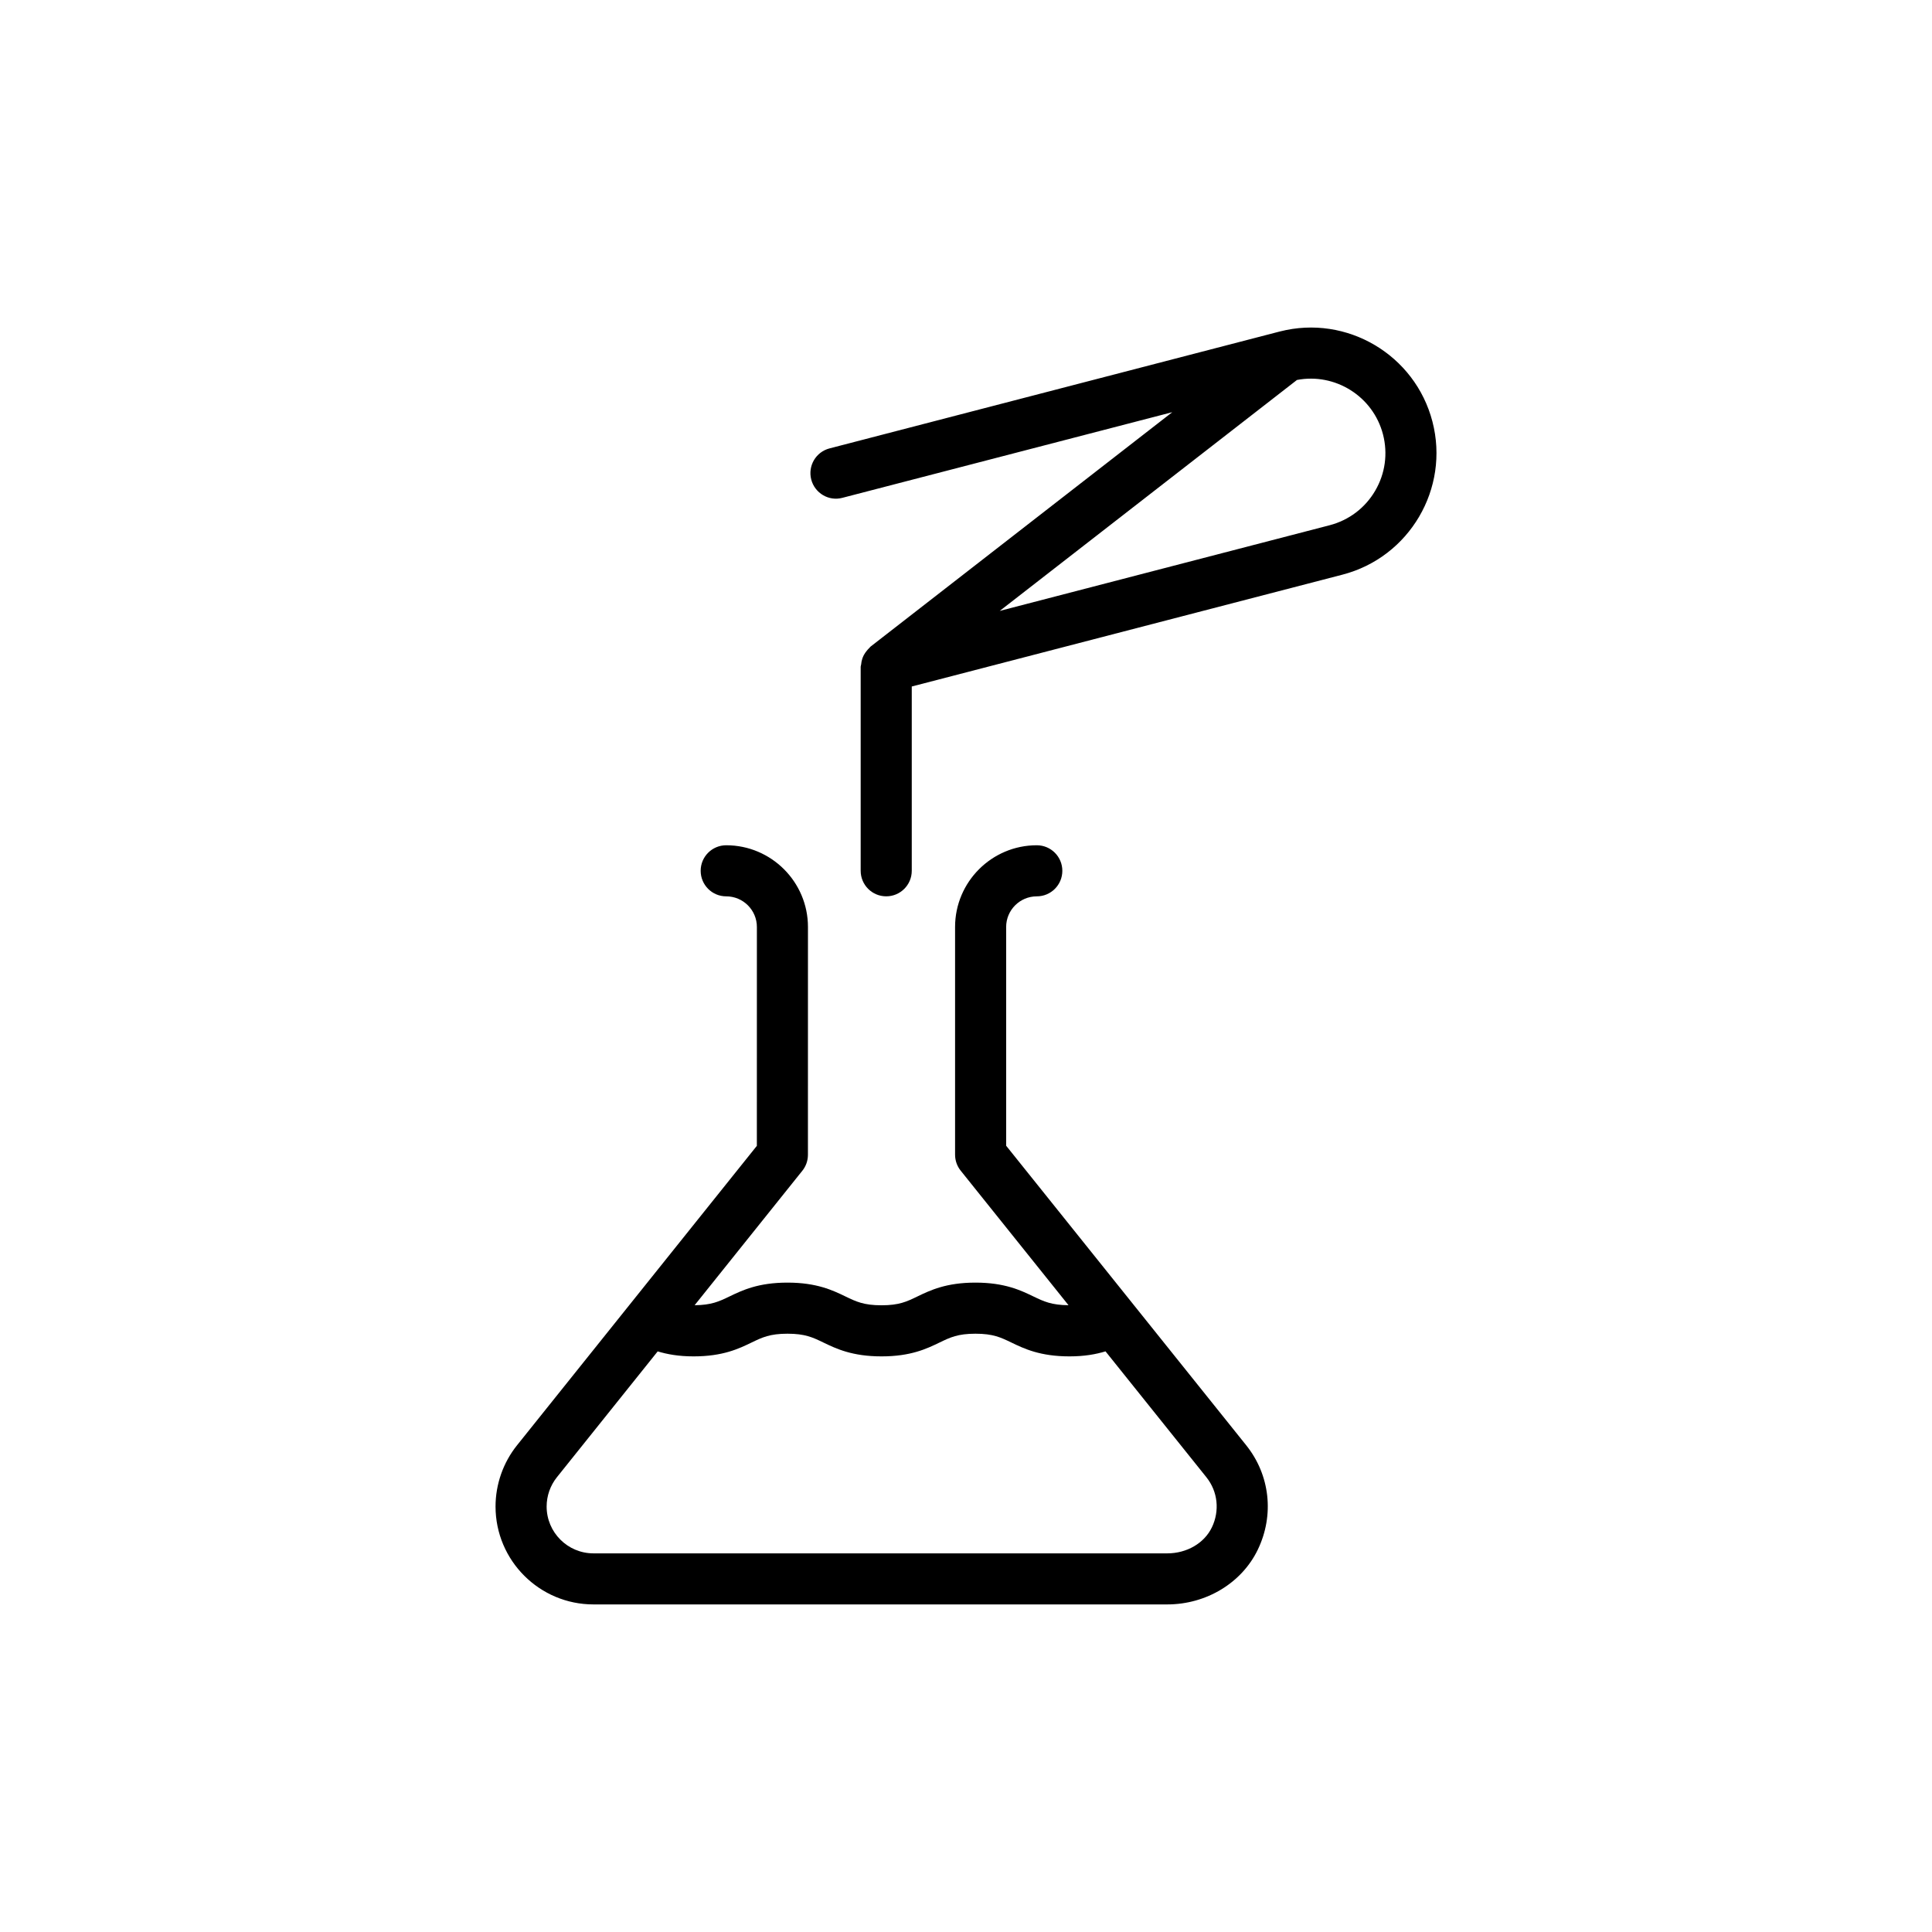
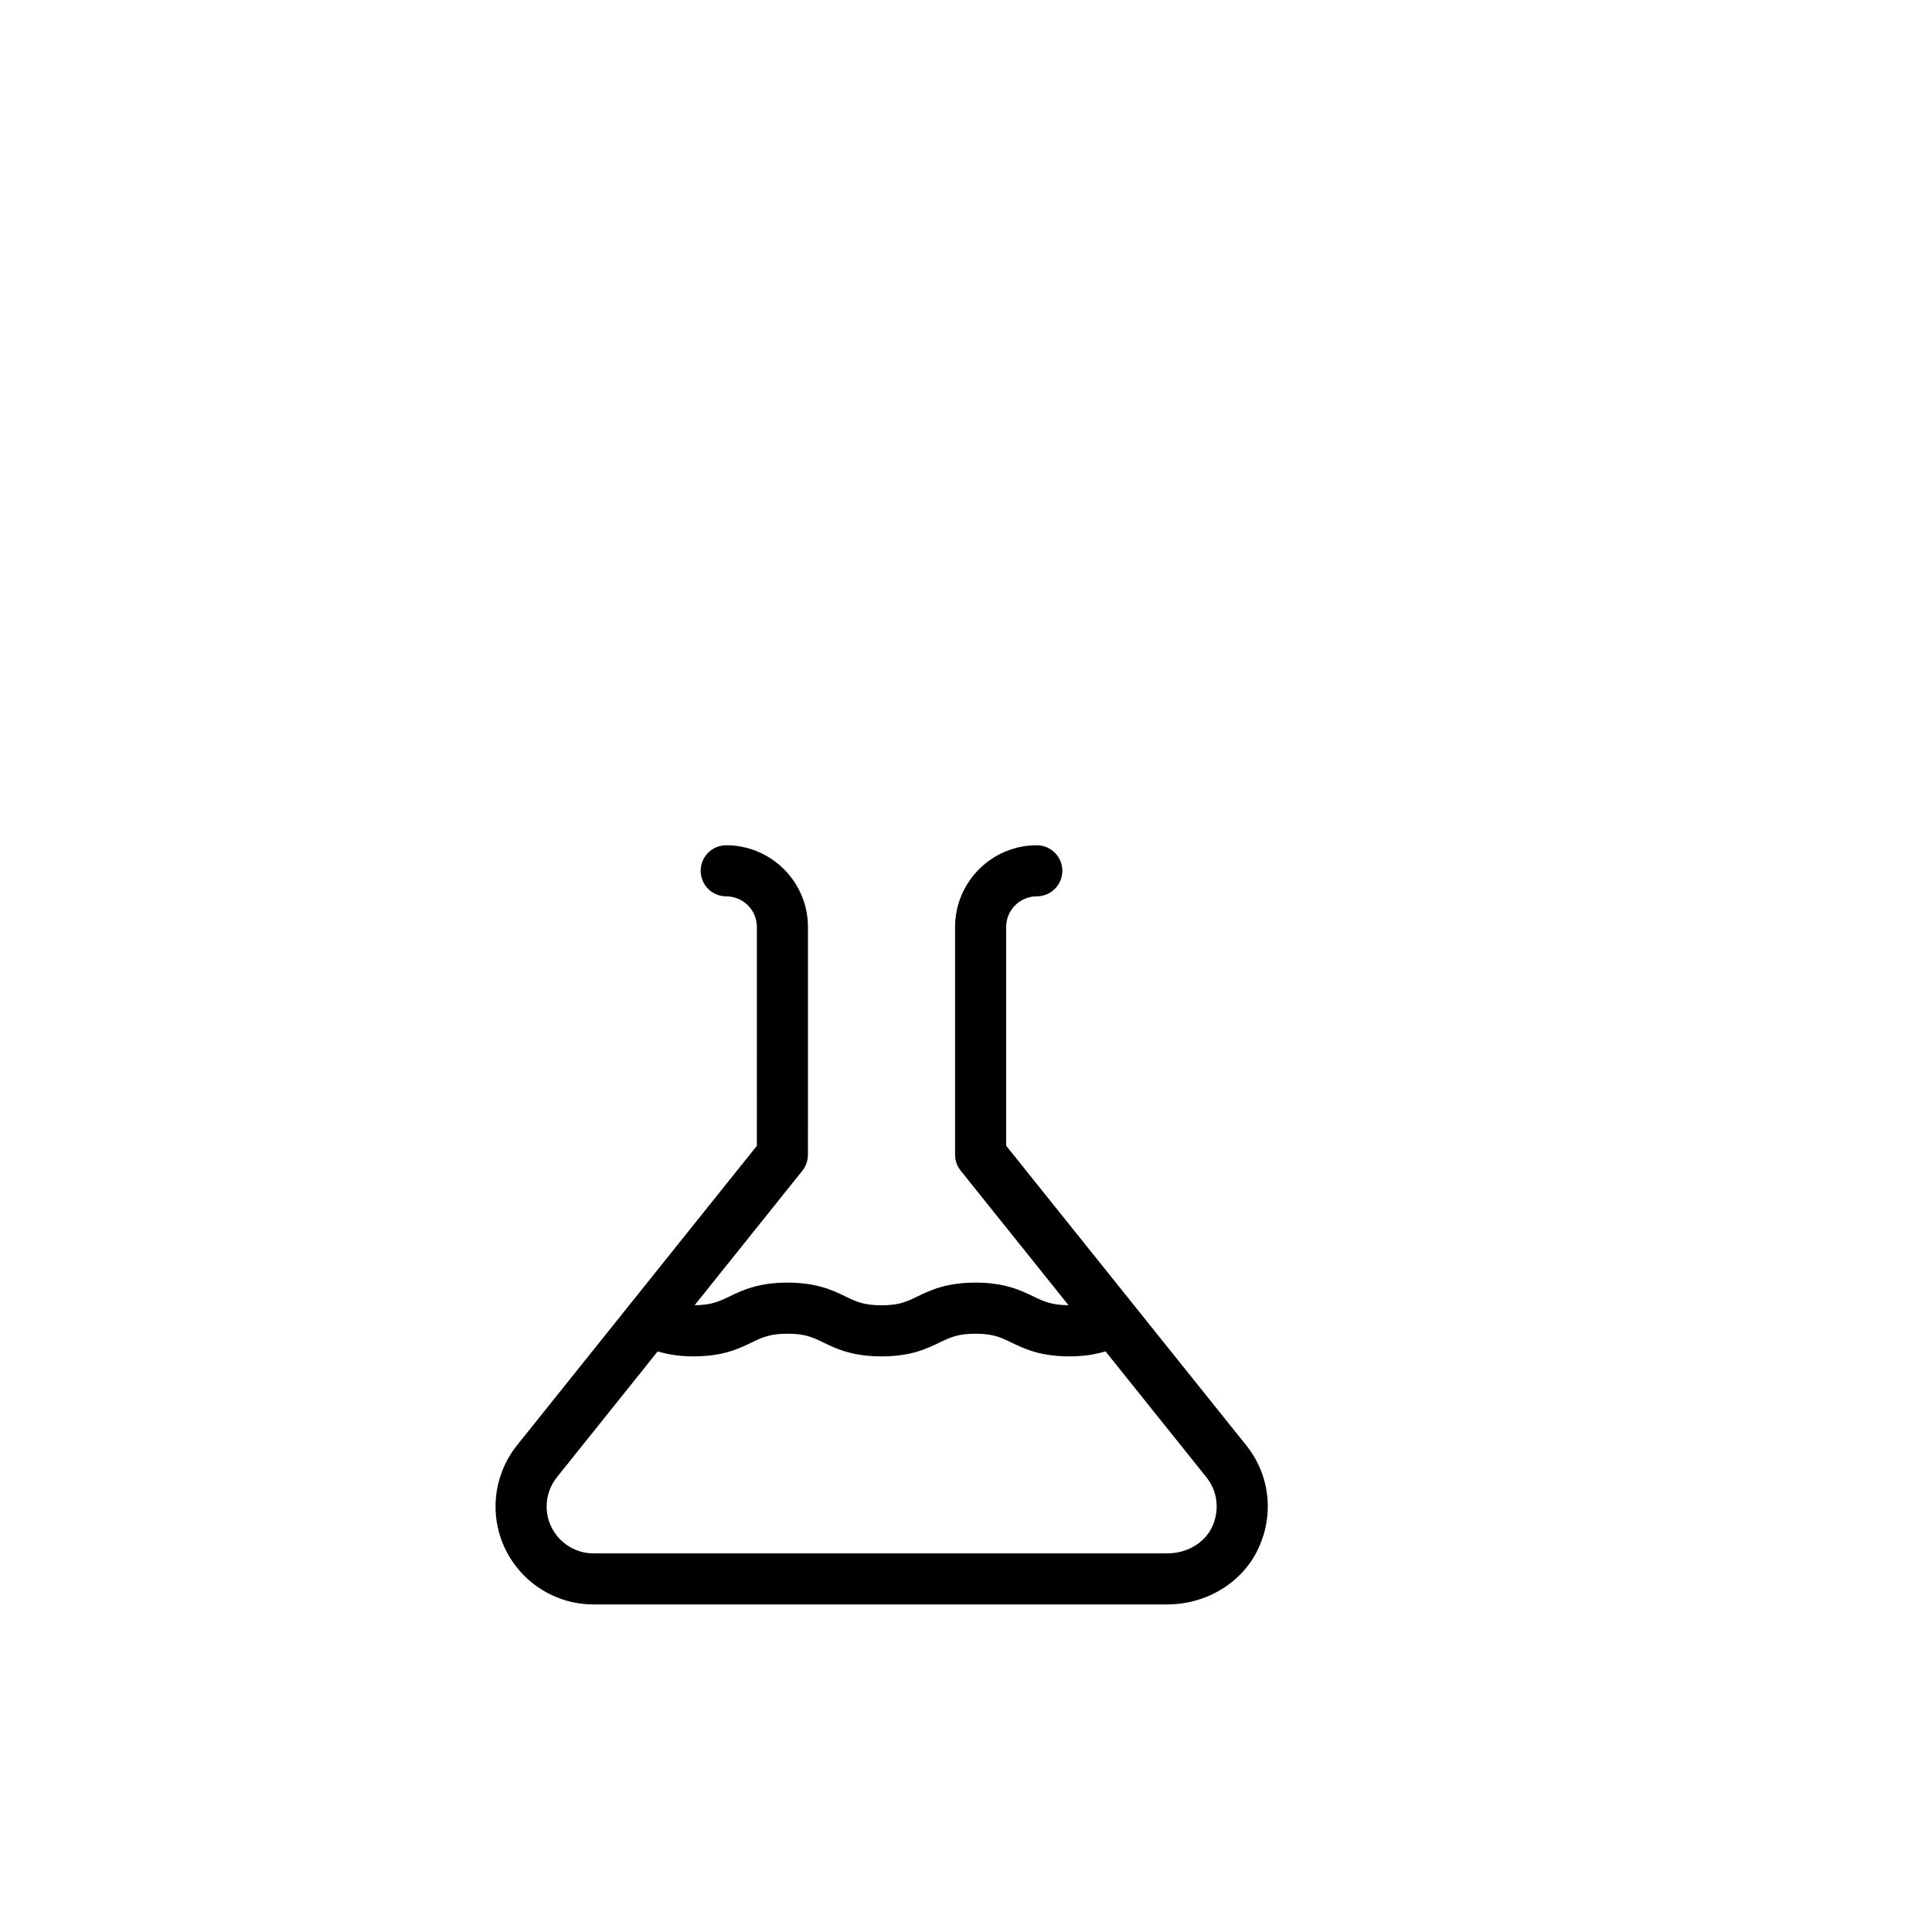
<svg xmlns="http://www.w3.org/2000/svg" fill="#000000" width="800px" height="800px" version="1.1" viewBox="144 144 512 512">
  <g>
    <path d="m410.64 447.63v-57.969c0-4.481 3.641-8.121 8.121-8.121 3.742 0 6.769-3.027 6.769-6.769 0-3.742-3.027-6.769-6.769-6.769-11.941 0-21.656 9.715-21.656 21.656v60.348c0 1.539 0.523 3.035 1.488 4.231l28.578 35.66c-4.5-0.039-6.543-0.992-9.301-2.324-3.391-1.633-7.613-3.668-15.371-3.668-7.773 0-11.996 2.043-15.387 3.676-2.801 1.355-4.824 2.332-9.496 2.332-4.707 0-6.742-0.977-9.555-2.34-3.391-1.633-7.613-3.668-15.371-3.668-7.773 0-11.996 2.043-15.387 3.676-2.738 1.324-4.769 2.273-9.219 2.316l28.539-35.633c0.965-1.195 1.488-2.691 1.488-4.231l0.008-60.375c0-11.941-9.723-21.656-21.664-21.656-3.742 0-6.769 3.027-6.769 6.769 0 3.742 3.027 6.769 6.769 6.769 4.481 0 8.129 3.641 8.129 8.121l-0.008 57.996-63.555 79.355c-3.676 4.586-5.695 10.348-5.695 16.23 0 14.309 11.637 25.945 25.945 25.945h152.07c10.344 0 19.77-5.711 24.004-14.539 4.402-9.168 3.227-19.754-3.082-27.633zm54.508 101.16c-2.004 4.172-6.637 6.867-11.805 6.867h-152.07c-6.848 0-12.41-5.57-12.41-12.418 0-2.809 0.965-5.566 2.723-7.758l26.707-33.348c2.523 0.758 5.531 1.32 9.516 1.32 7.766 0 11.988-2.035 15.379-3.676 2.801-1.355 4.832-2.332 9.504-2.332 4.668 0 6.695 0.977 9.496 2.328 3.402 1.641 7.633 3.68 15.434 3.68 7.766 0 11.988-2.035 15.379-3.676 2.801-1.355 4.832-2.332 9.504-2.332 4.664 0 6.695 0.977 9.496 2.328 3.402 1.641 7.633 3.68 15.434 3.68 3.996 0 7.012-0.566 9.539-1.328l26.73 33.355c3.027 3.773 3.578 8.875 1.449 13.309z" />
-     <path d="m483.2 231.84c-0.105 0.02-0.203 0.047-0.312 0.078l-119.05 30.91c-3.621 0.938-5.789 4.633-4.852 8.25 0.945 3.613 4.633 5.816 8.25 4.852l87.426-22.695-79.949 62.117c-0.125 0.098-0.191 0.234-0.309 0.34-0.262 0.234-0.469 0.492-0.695 0.762-0.312 0.379-0.586 0.766-0.809 1.195-0.152 0.293-0.27 0.586-0.379 0.906-0.172 0.508-0.266 1.016-0.312 1.551-0.02 0.203-0.121 0.383-0.121 0.59v54.07c0 3.742 3.027 6.769 6.769 6.769 3.742 0 6.769-3.027 6.769-6.769v-48.836l114.14-29.641c17.766-4.613 28.457-22.816 23.844-40.566-4.59-17.703-22.699-28.414-40.406-23.883zm25.219 42.246c-2.672 4.547-6.953 7.777-12.055 9.109l-87.422 22.699 78.766-61.199c10.105-1.938 20.176 4.316 22.801 14.426 1.32 5.109 0.582 10.426-2.09 14.965z" />
  </g>
</svg>